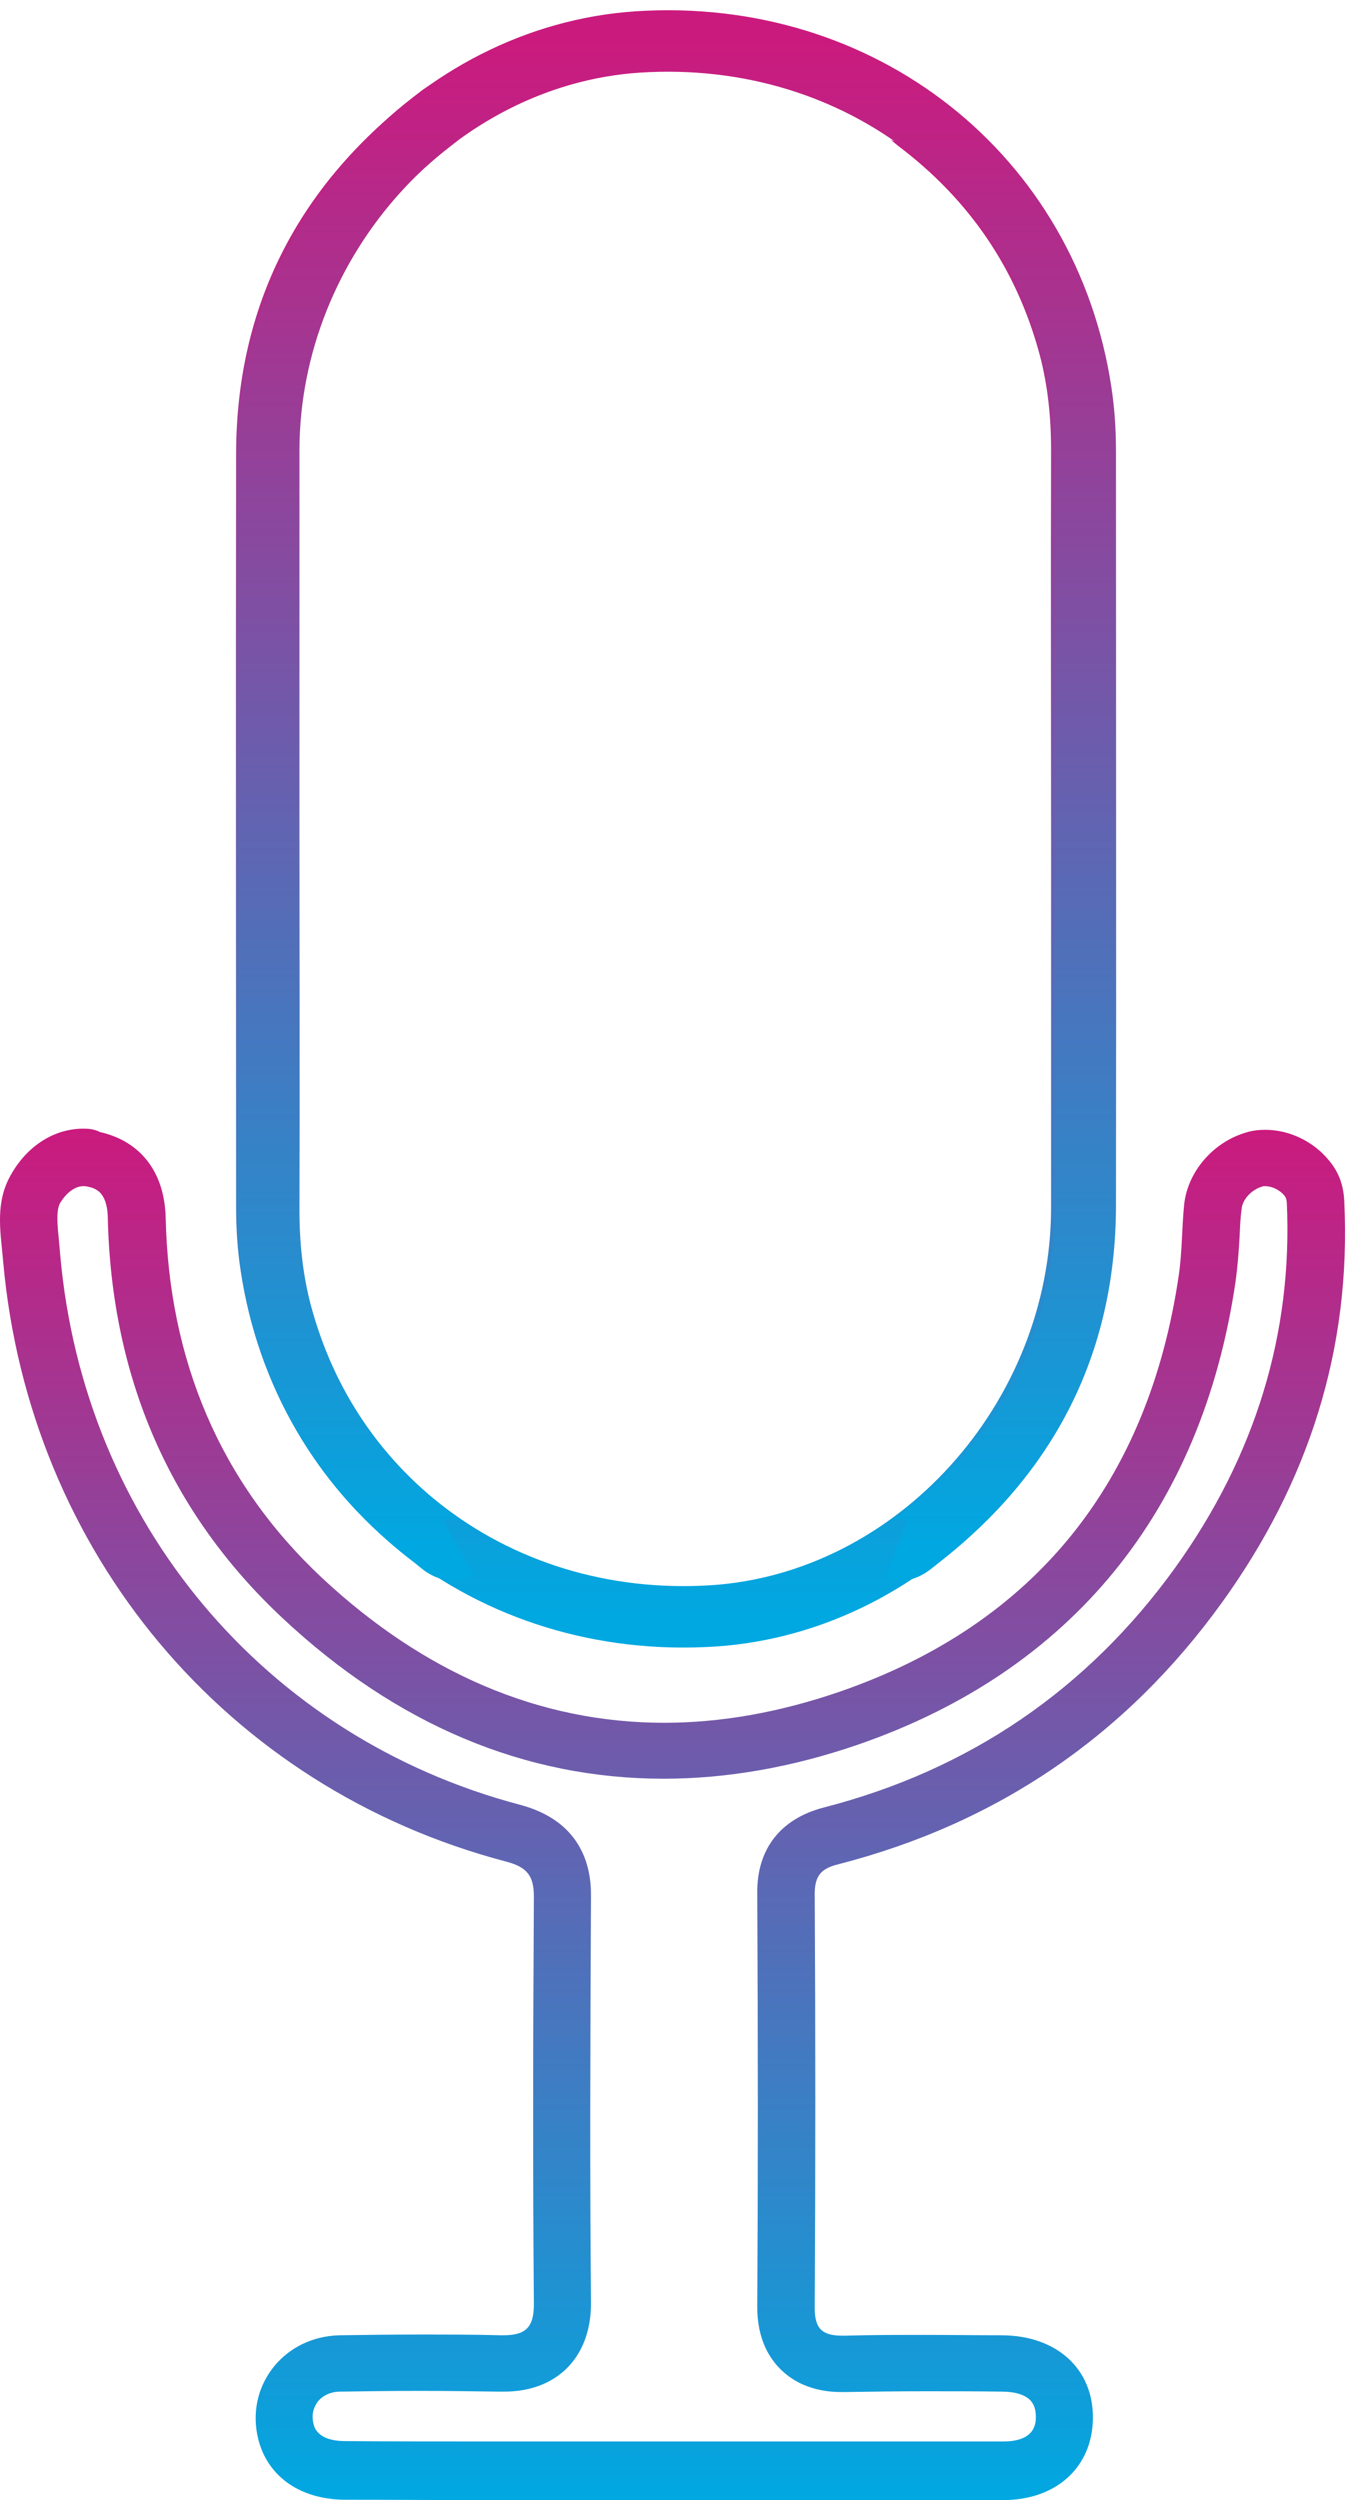
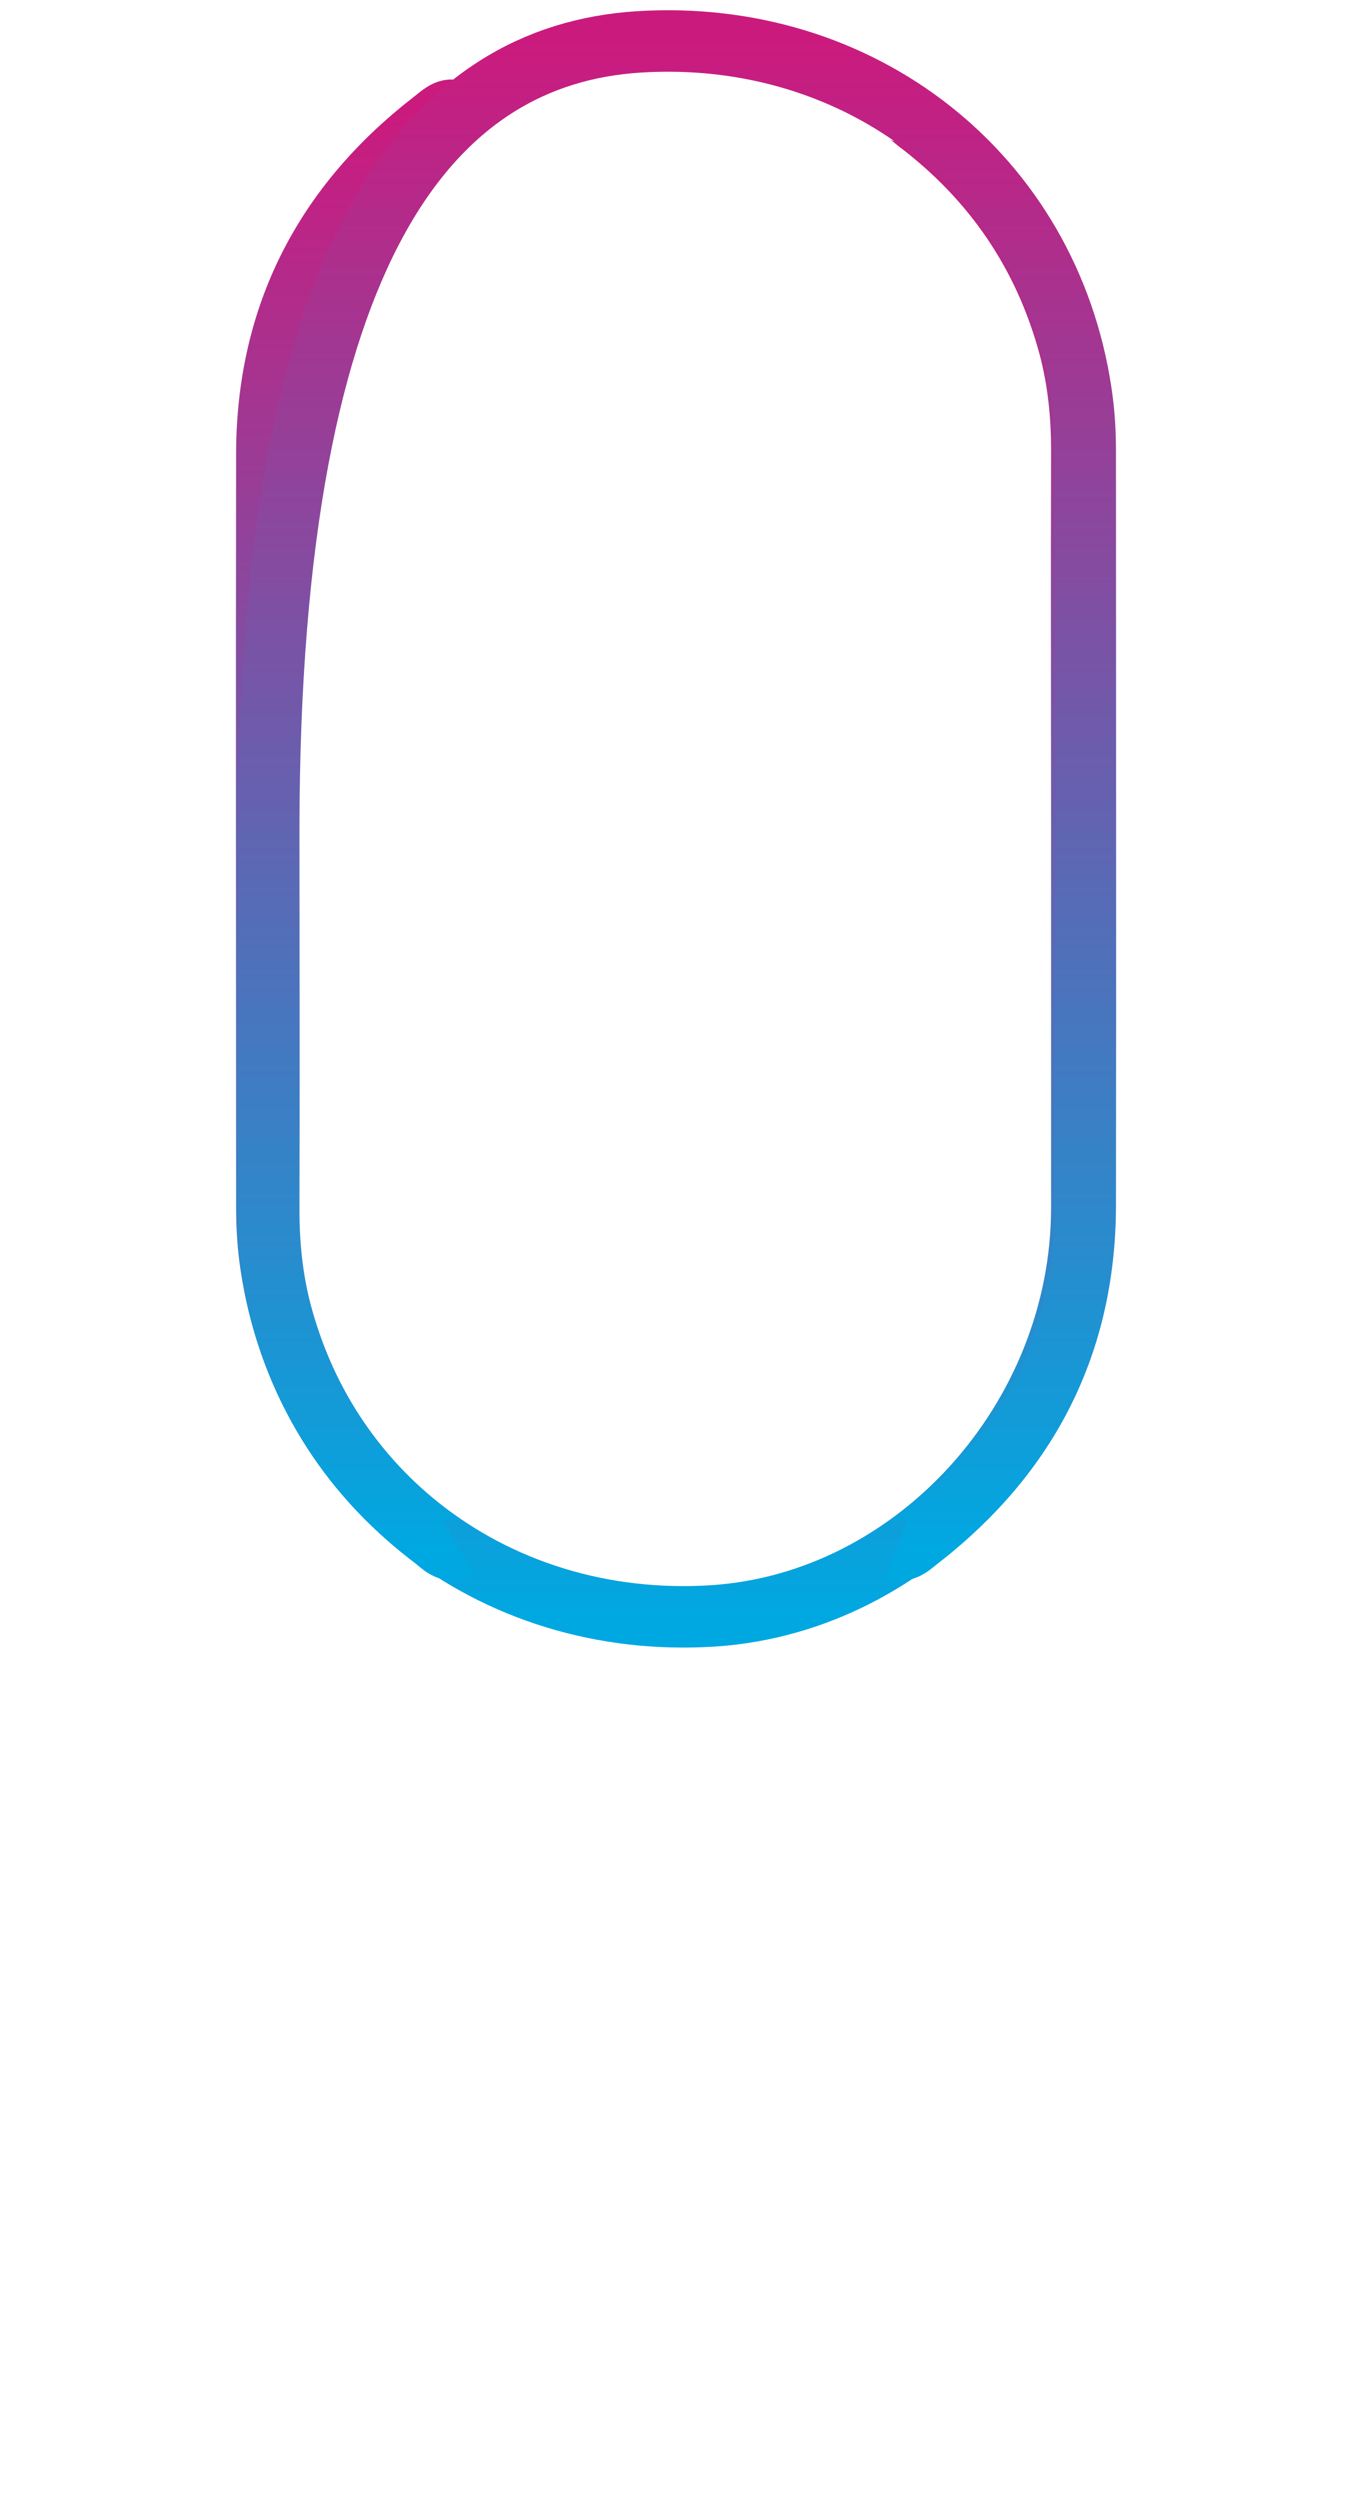
<svg xmlns="http://www.w3.org/2000/svg" width="33" height="61" viewBox="0 0 33 61" fill="none">
  <path d="M21.785 2.745C22.019 2.614 22.206 2.829 22.374 2.96C24.244 4.372 25.498 6.205 26.106 8.478C26.321 9.301 26.405 10.133 26.405 10.984C26.395 14.071 26.405 17.157 26.405 20.234C26.405 23.32 26.405 26.406 26.405 29.483C26.395 34.627 22.346 39.097 17.417 39.425C11.965 39.78 7.411 36.179 6.616 30.895C6.541 30.409 6.513 29.923 6.513 29.436C6.513 23.311 6.503 17.185 6.513 11.059C6.522 7.711 7.906 5.018 10.543 2.969C10.721 2.839 10.908 2.623 11.123 2.708" stroke="url(#paint0_linear_1340_33)" stroke-width="1.5" stroke-miterlimit="10" />
-   <path d="M11.189 37.769C10.955 37.9 10.768 37.685 10.6 37.554C8.729 36.142 7.467 34.299 6.859 32.027C6.644 31.204 6.559 30.372 6.559 29.52C6.569 26.434 6.559 23.339 6.559 20.252C6.559 17.166 6.559 14.07 6.559 10.984C6.569 5.831 10.628 1.351 15.566 1.024C21.027 0.669 25.591 4.269 26.386 9.563C26.461 10.049 26.489 10.535 26.489 11.022C26.489 17.157 26.498 23.292 26.489 29.427C26.48 32.784 25.096 35.478 22.458 37.535C22.28 37.666 22.093 37.881 21.878 37.797" stroke="url(#paint1_linear_1340_33)" stroke-width="1.5" stroke-miterlimit="10" />
-   <path d="M2.033 28.941C2.061 28.941 2.089 28.941 2.126 28.95C2.314 28.987 2.613 29.062 2.631 29.698C2.716 33.626 4.156 36.918 6.896 39.48C9.674 42.08 12.807 43.399 16.202 43.399C17.745 43.399 19.344 43.118 20.943 42.567C26.143 40.771 29.332 36.871 30.155 31.288C30.211 30.886 30.239 30.502 30.258 30.138C30.267 29.922 30.277 29.707 30.305 29.502C30.323 29.268 30.548 29.025 30.81 28.95C30.828 28.941 30.857 28.941 30.885 28.941C31.025 28.941 31.221 29.015 31.352 29.174C31.38 29.212 31.399 29.24 31.408 29.333C31.558 32.523 30.641 35.525 28.687 38.246C26.545 41.22 23.665 43.184 20.111 44.1C19.054 44.372 18.474 45.111 18.483 46.186C18.502 49.927 18.502 53.228 18.483 56.286C18.483 56.913 18.671 57.427 19.045 57.801C19.606 58.363 20.335 58.363 20.569 58.363H20.625H20.634C21.28 58.353 21.934 58.344 22.58 58.344C23.206 58.344 23.833 58.344 24.46 58.353C24.768 58.353 25.021 58.428 25.152 58.568C25.18 58.606 25.283 58.699 25.283 58.971C25.283 59.12 25.273 59.569 24.488 59.569C23.393 59.569 22.299 59.569 21.205 59.569H18.783H16.51H16.37H14.107H11.844C10.703 59.569 9.571 59.569 8.43 59.56C7.738 59.56 7.663 59.214 7.644 59.102C7.598 58.858 7.682 58.699 7.757 58.596C7.878 58.447 8.075 58.353 8.299 58.353C8.944 58.344 9.59 58.335 10.235 58.335C10.88 58.335 11.516 58.344 12.161 58.353H12.264C12.508 58.353 13.265 58.353 13.845 57.773C14.425 57.184 14.425 56.408 14.425 56.156C14.397 53.181 14.406 50.039 14.425 46.261C14.434 45.457 14.135 44.419 12.694 44.035C6.457 42.389 2.052 37.133 1.472 30.643C1.462 30.54 1.453 30.437 1.444 30.325C1.397 29.857 1.369 29.558 1.462 29.361C1.612 29.109 1.827 28.941 2.033 28.941ZM2.033 27.538C1.285 27.538 0.593 28.005 0.209 28.772C-0.118 29.436 0.022 30.11 0.078 30.792C0.714 37.872 5.521 43.624 12.348 45.419C12.844 45.55 13.031 45.746 13.031 46.27C13.012 49.572 13.003 52.882 13.031 56.193C13.04 56.801 12.816 56.978 12.283 56.978C12.264 56.978 12.236 56.978 12.217 56.978C11.563 56.96 10.908 56.96 10.254 56.96C9.599 56.96 8.944 56.969 8.29 56.978C6.962 57.007 6.036 58.148 6.279 59.401C6.466 60.373 7.28 60.991 8.439 60.991C9.58 60.991 10.721 61 11.853 61C13.358 61 14.864 61 16.379 61C16.417 61 16.454 61 16.491 61C18.063 61 19.625 61 21.196 61C22.29 61 23.384 61 24.478 61C25.788 61 26.657 60.196 26.676 59.017C26.695 57.811 25.806 56.988 24.46 56.978C23.833 56.978 23.197 56.969 22.57 56.969C21.916 56.969 21.261 56.969 20.607 56.988C20.588 56.988 20.578 56.988 20.569 56.988C20.111 56.988 19.886 56.857 19.886 56.324C19.905 52.948 19.905 49.581 19.886 46.205C19.886 45.765 20.045 45.587 20.466 45.485C24.357 44.484 27.49 42.342 29.828 39.097C31.932 36.179 32.989 32.925 32.811 29.296C32.792 28.922 32.68 28.604 32.446 28.323C32.063 27.846 31.464 27.566 30.885 27.566C30.726 27.566 30.567 27.584 30.417 27.631C29.613 27.865 28.986 28.585 28.902 29.399C28.846 29.969 28.855 30.549 28.771 31.12C28.032 36.151 25.264 39.63 20.494 41.276C19.026 41.781 17.595 42.034 16.211 42.034C13.171 42.034 10.356 40.827 7.859 38.498C5.353 36.151 4.119 33.158 4.044 29.707C4.016 28.604 3.436 27.846 2.444 27.622C2.295 27.547 2.164 27.538 2.033 27.538Z" fill="url(#paint2_linear_1340_33)" />
+   <path d="M11.189 37.769C10.955 37.9 10.768 37.685 10.6 37.554C8.729 36.142 7.467 34.299 6.859 32.027C6.644 31.204 6.559 30.372 6.559 29.52C6.569 26.434 6.559 23.339 6.559 20.252C6.569 5.831 10.628 1.351 15.566 1.024C21.027 0.669 25.591 4.269 26.386 9.563C26.461 10.049 26.489 10.535 26.489 11.022C26.489 17.157 26.498 23.292 26.489 29.427C26.48 32.784 25.096 35.478 22.458 37.535C22.28 37.666 22.093 37.881 21.878 37.797" stroke="url(#paint1_linear_1340_33)" stroke-width="1.5" stroke-miterlimit="10" />
  <defs>
    <linearGradient id="paint0_linear_1340_33" x1="16.457" y1="2.689" x2="16.457" y2="39.449" gradientUnits="userSpaceOnUse">
      <stop stop-color="#CB1A7E" />
      <stop offset="1" stop-color="#00A8E1" />
    </linearGradient>
    <linearGradient id="paint1_linear_1340_33" x1="16.526" y1="1" x2="16.526" y2="37.816" gradientUnits="userSpaceOnUse">
      <stop stop-color="#CB1A7E" />
      <stop offset="1" stop-color="#00A8E1" />
    </linearGradient>
    <linearGradient id="paint2_linear_1340_33" x1="16.415" y1="27.538" x2="16.415" y2="61" gradientUnits="userSpaceOnUse">
      <stop stop-color="#CB1A7E" />
      <stop offset="1" stop-color="#00A8E1" />
    </linearGradient>
  </defs>
</svg>